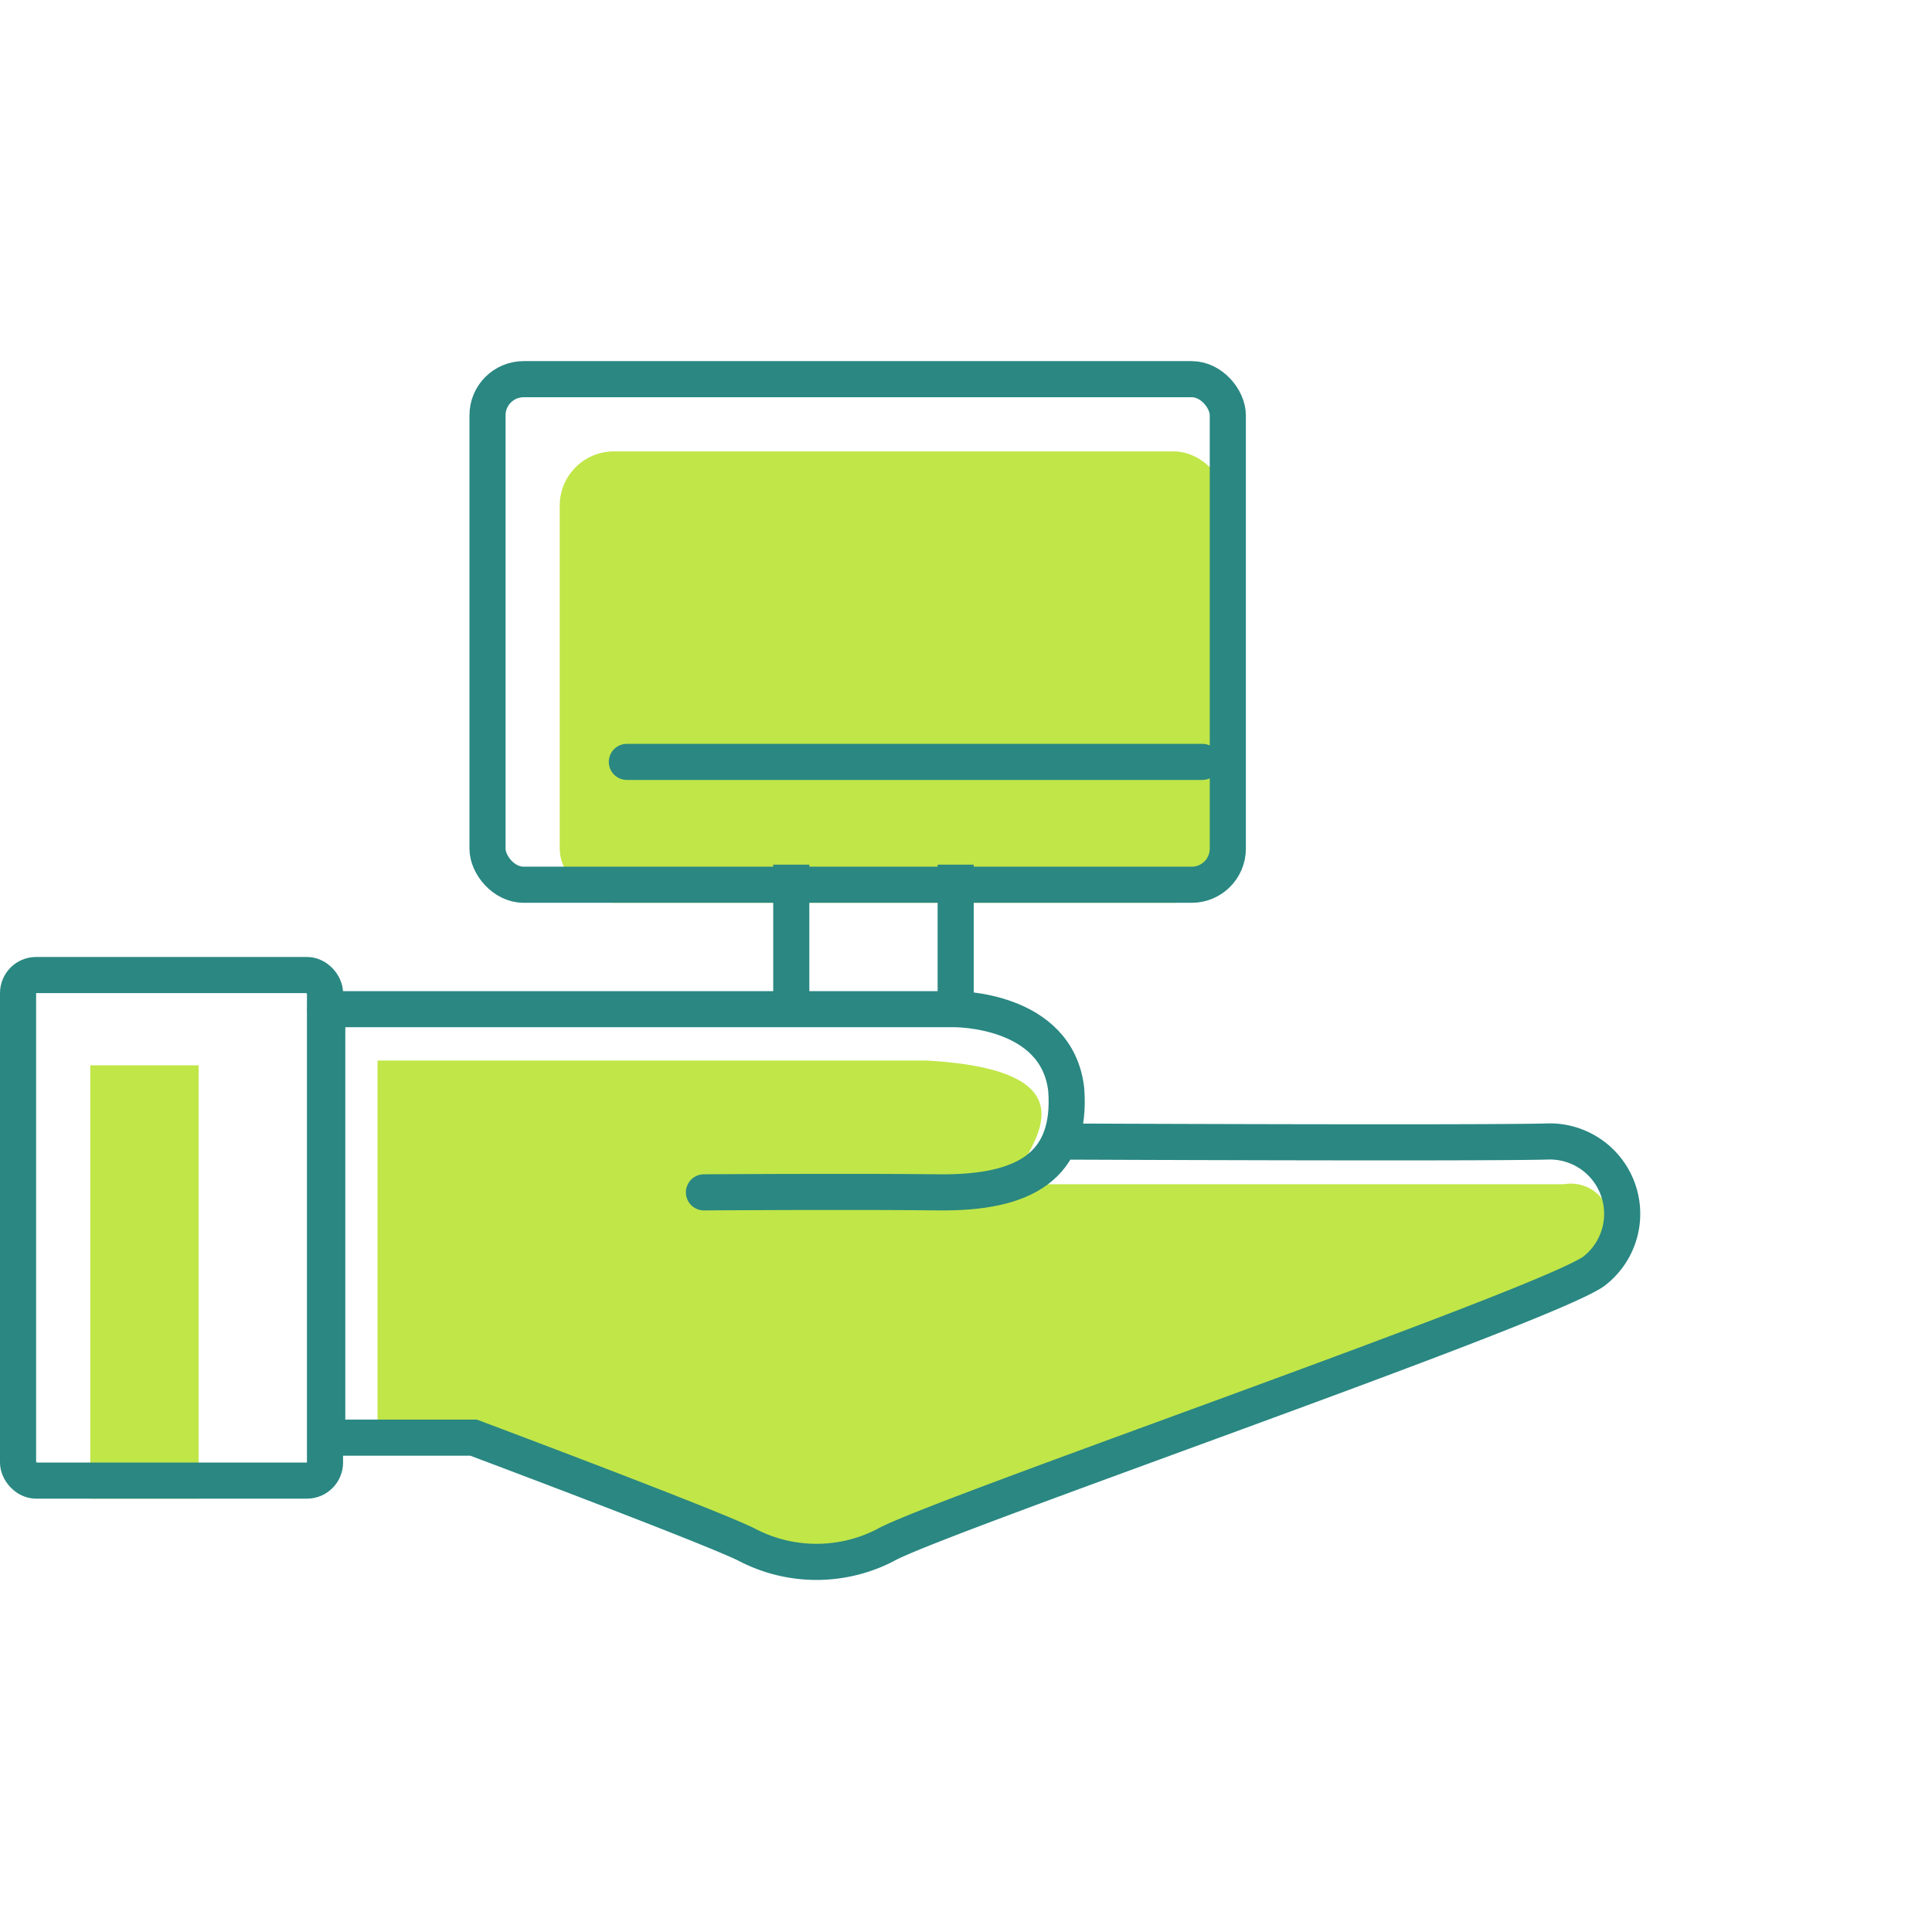
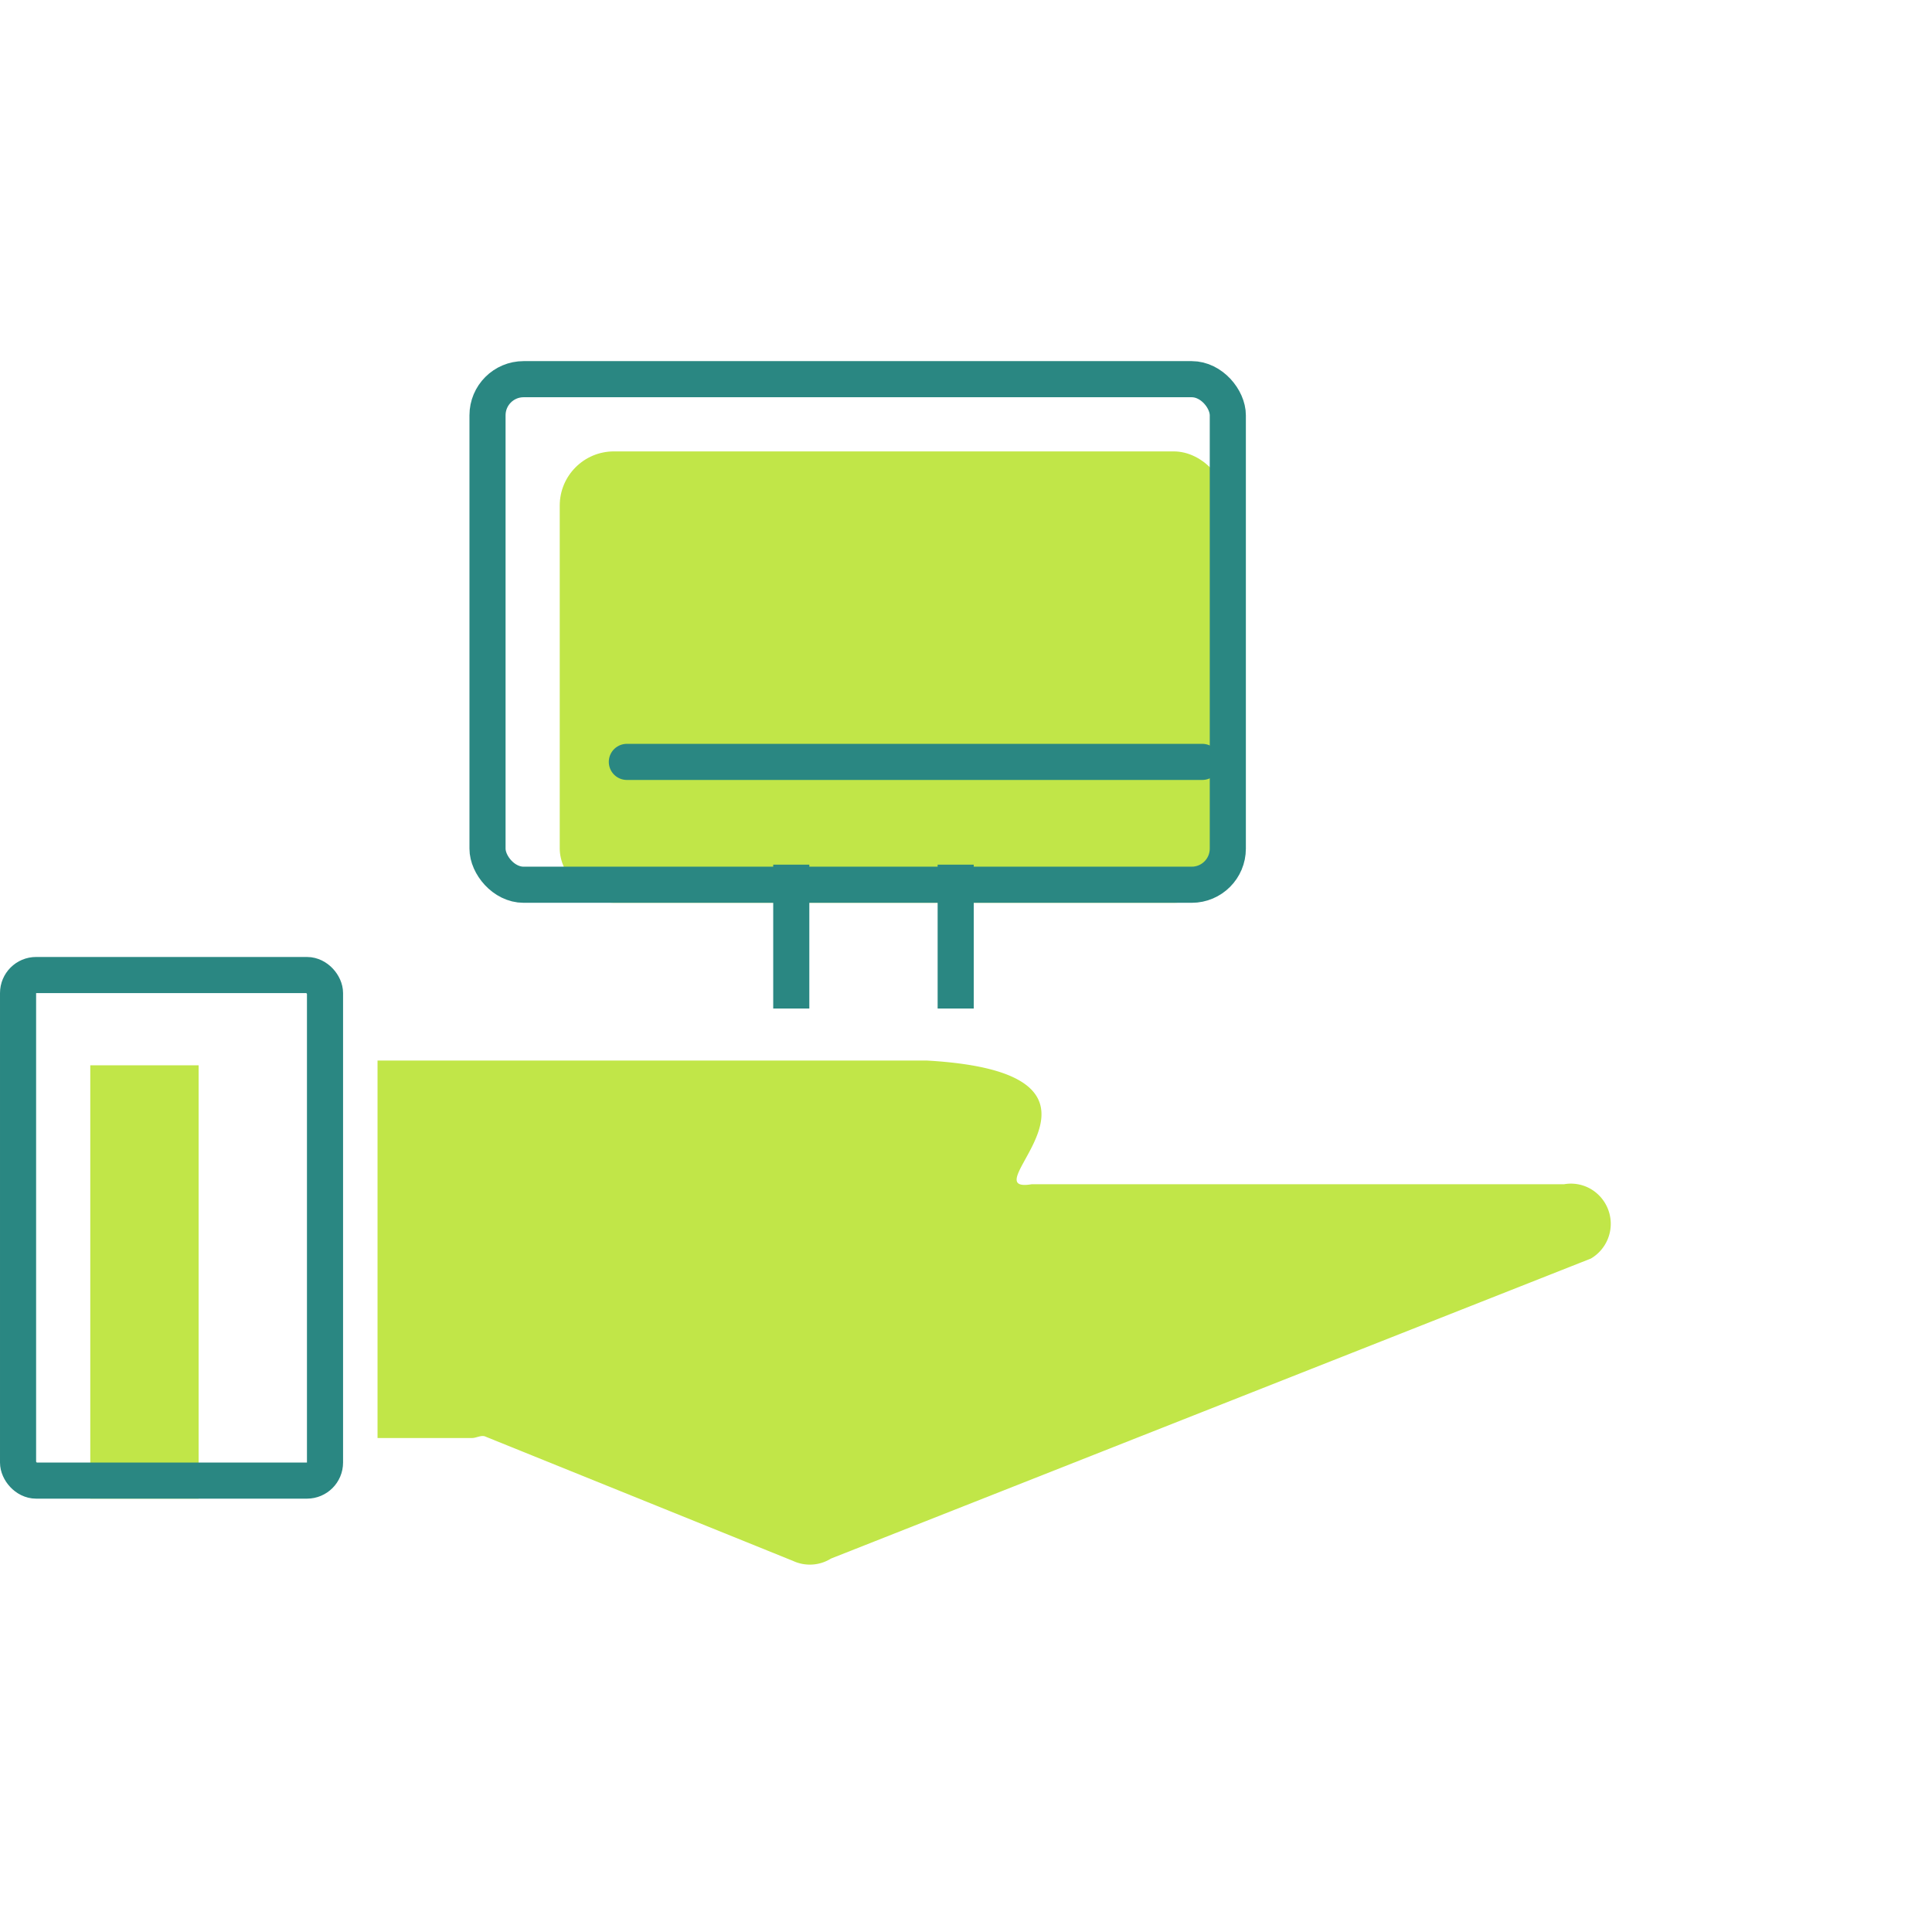
<svg xmlns="http://www.w3.org/2000/svg" width="107" height="107" viewBox="0 0 107 107">
  <g id="Group_5350" data-name="Group 5350" transform="translate(-1709 -5131)">
    <g id="Group_5351" data-name="Group 5351" transform="translate(8318 1807)">
      <g id="Group_5350-2" data-name="Group 5350" transform="translate(-6609 3344)">
        <rect id="Rectangle_3260" data-name="Rectangle 3260" width="37" height="25" rx="3" transform="translate(31 5)" fill="#c1e648" />
        <g id="Group_5349" data-name="Group 5349" transform="translate(0 33.009)">
          <g id="Group_2521" data-name="Group 2521" transform="translate(0)">
            <rect id="Rectangle_1055" data-name="Rectangle 1055" width="6" height="24" transform="translate(5 5.991)" fill="#c1e648" />
            <g id="commission" transform="translate(0 0)">
              <path id="Path_6394" data-name="Path 6394" d="M19.887,57.131,36.9,64.007a2.21,2.21,0,0,0,2.1-.131L81.088,47.259a2.233,2.233,0,0,0,.31-3.625,2.185,2.185,0,0,0-1.8-.489H50.115c-3.642.6,6.594-6.155-5.829-6.852h-30.4V57.2h5.226C19.379,57.2,19.646,57.006,19.887,57.131Z" transform="translate(7.023 -30.567)" fill="#c1e648" />
              <g id="Rectangle_1054" data-name="Rectangle 1054" transform="translate(0 -0.009)" fill="none" stroke="#2a8782" stroke-linecap="round" stroke-width="2">
                <rect width="19" height="30" rx="2" stroke="none" />
                <rect x="1" y="1" width="17" height="28" rx="1" fill="none" />
              </g>
-               <path id="Path_6395" data-name="Path 6395" d="M12.224,10.66H47.077s5.67-.052,6.182,4.454c.322,4.262-2.338,5.747-7.073,5.691s-12.992,0-12.992,0" transform="translate(5.792 -7.778)" fill="none" stroke="#2a8782" stroke-linecap="round" stroke-width="2" />
-               <path id="Path_6396" data-name="Path 6396" d="M52.951,18.066s22.636.1,26.837,0a4.009,4.009,0,0,1,2.629,7.2C79.386,27.338,45.8,38.9,43.182,40.428a8.316,8.316,0,0,1-7.593,0c-1.7-.9-15.2-5.964-15.2-5.964h-8.1V10.56" transform="translate(5.835 -7.853)" fill="none" stroke="#2a8782" stroke-linecap="round" stroke-width="2" />
            </g>
          </g>
        </g>
        <g id="Rectangle_3259" data-name="Rectangle 3259" transform="translate(26 0)" fill="none" stroke="#2a8782" stroke-width="2">
          <rect width="43" height="30" rx="3" stroke="none" />
          <rect x="1" y="1" width="41" height="28" rx="2" fill="none" />
        </g>
        <line id="Line_351" data-name="Line 351" y2="7.968" transform="translate(52.929 27.887)" fill="none" stroke="#2a8782" stroke-width="2" />
        <line id="Line_353" data-name="Line 353" y2="7.968" transform="translate(43.823 27.887)" fill="none" stroke="#2a8782" stroke-width="2" />
        <line id="Line_352" data-name="Line 352" x1="31.871" transform="translate(34.717 22.196)" fill="none" stroke="#2a8782" stroke-linecap="round" stroke-width="2" />
      </g>
    </g>
    <rect id="Rectangle_3259-2" data-name="Rectangle 3259" width="107" height="107" transform="translate(1709 5131)" fill="none" />
  </g>
</svg>